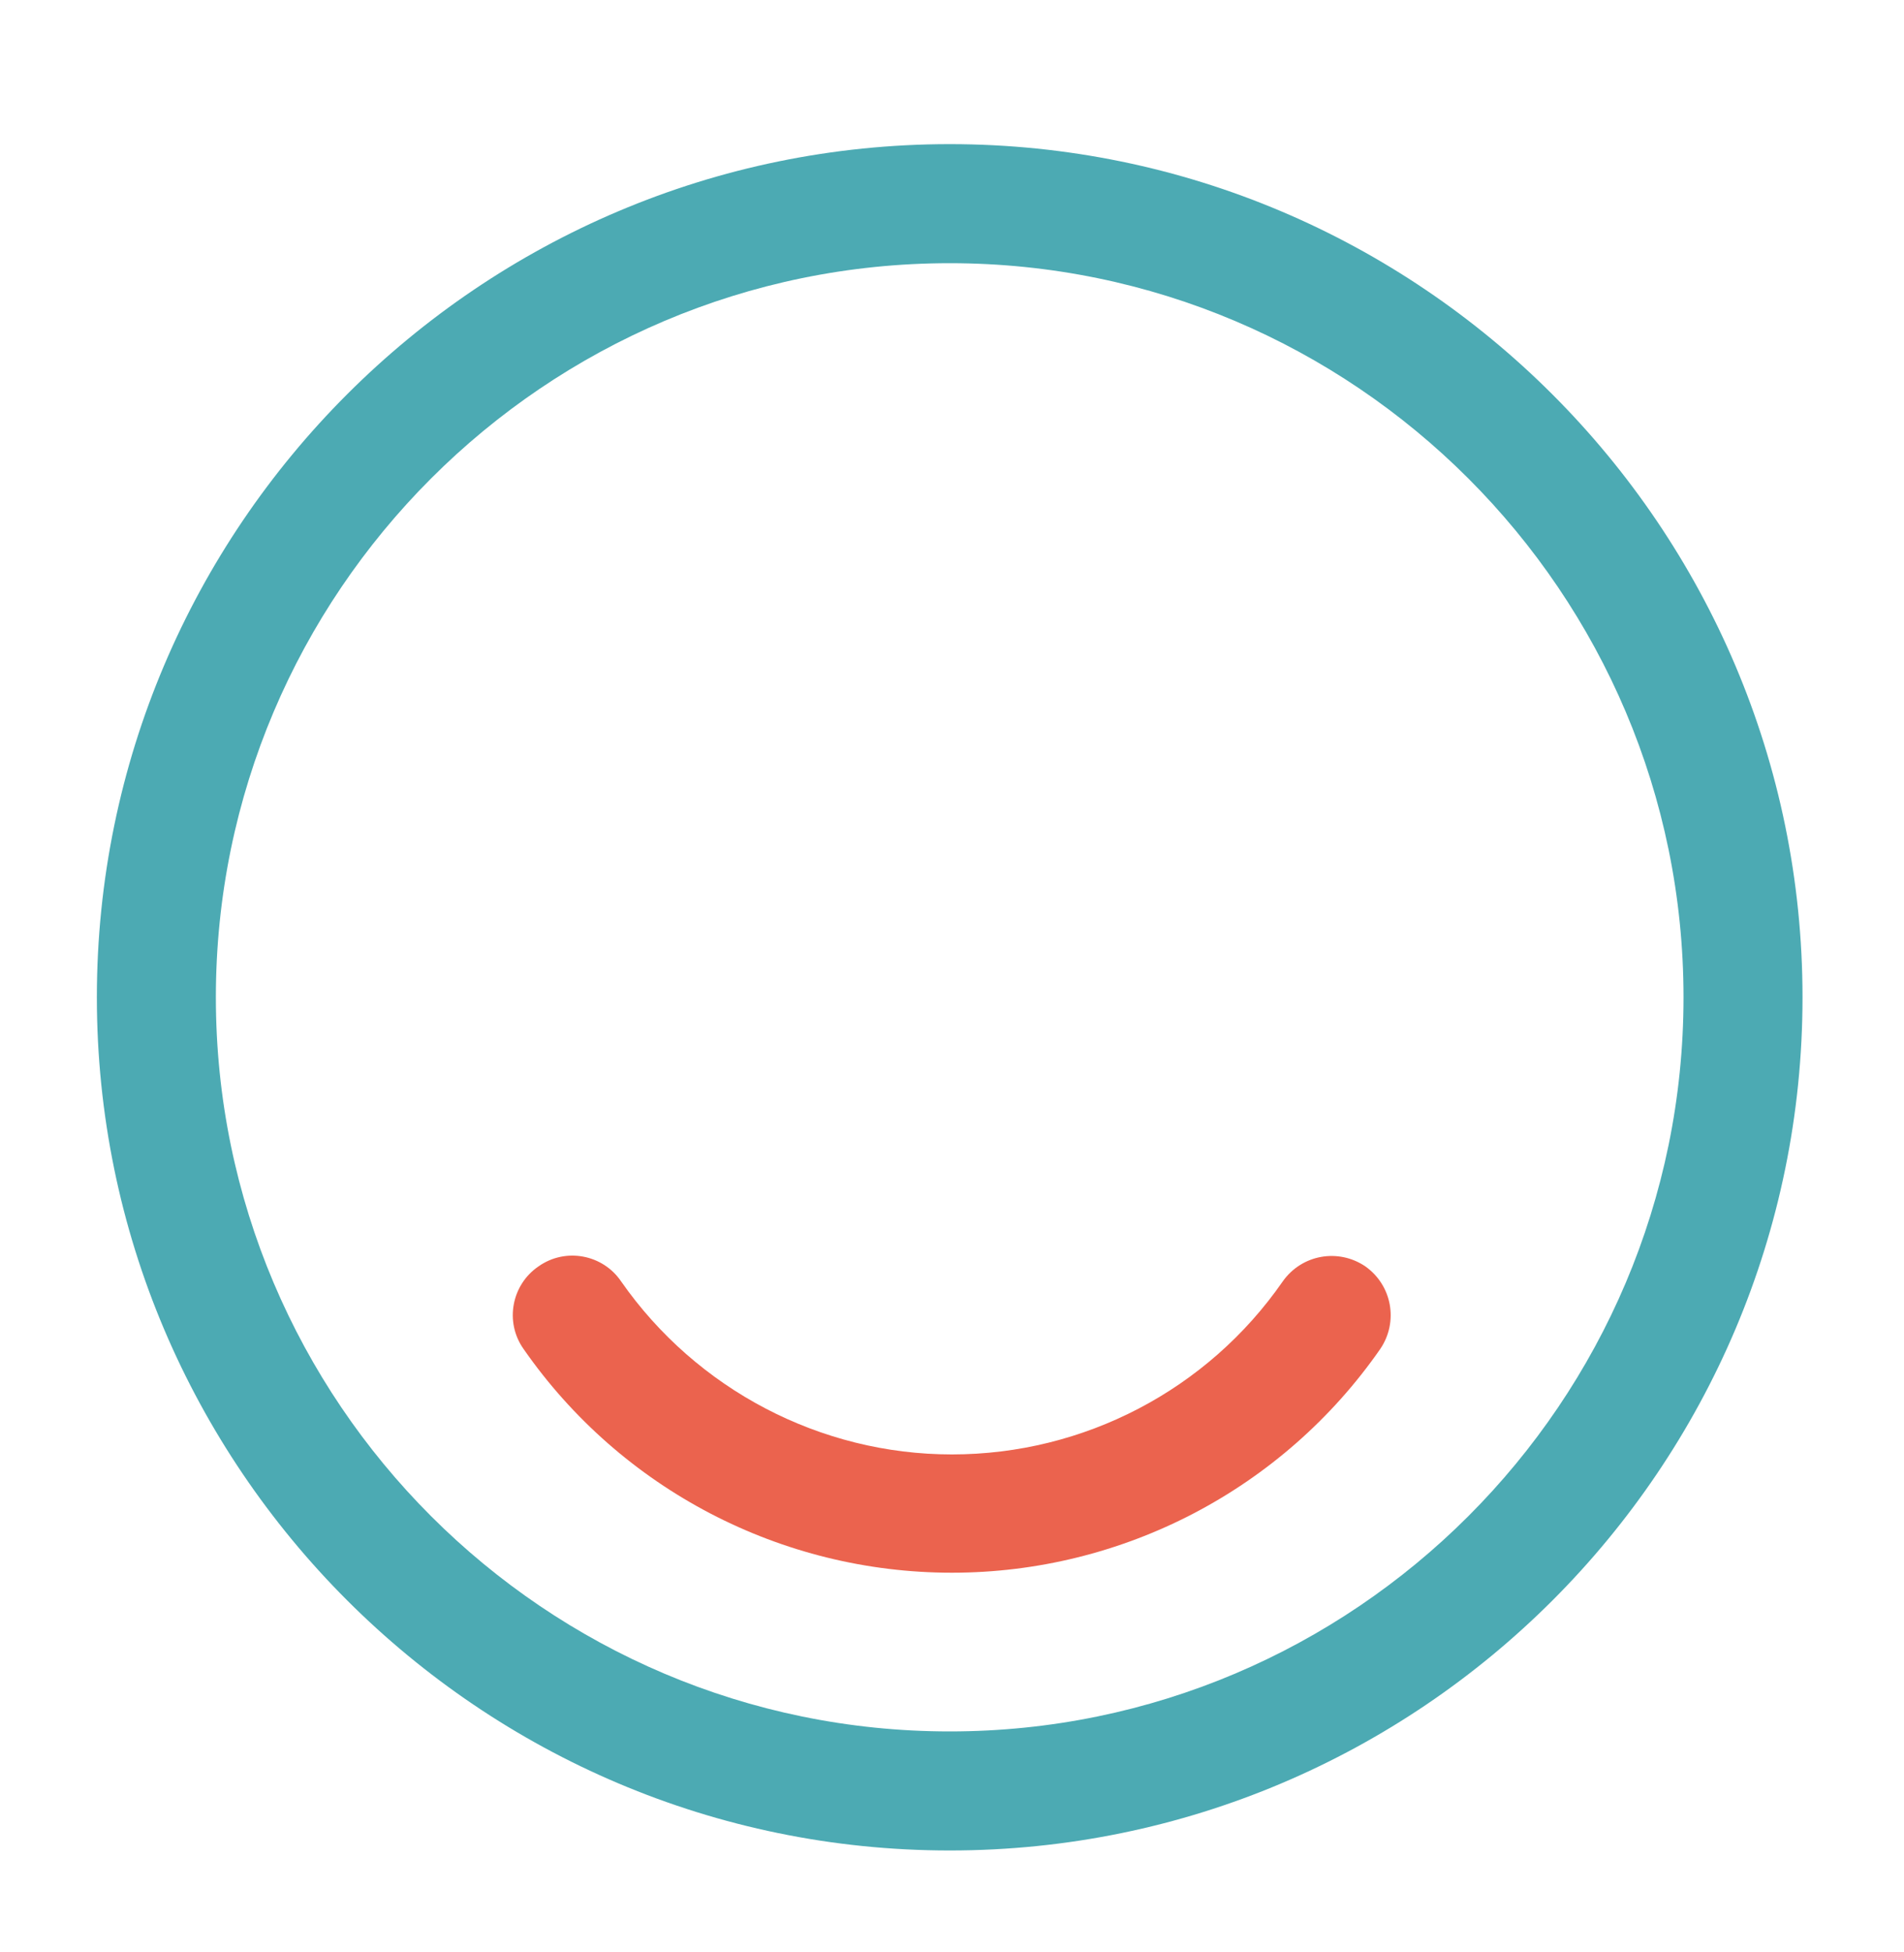
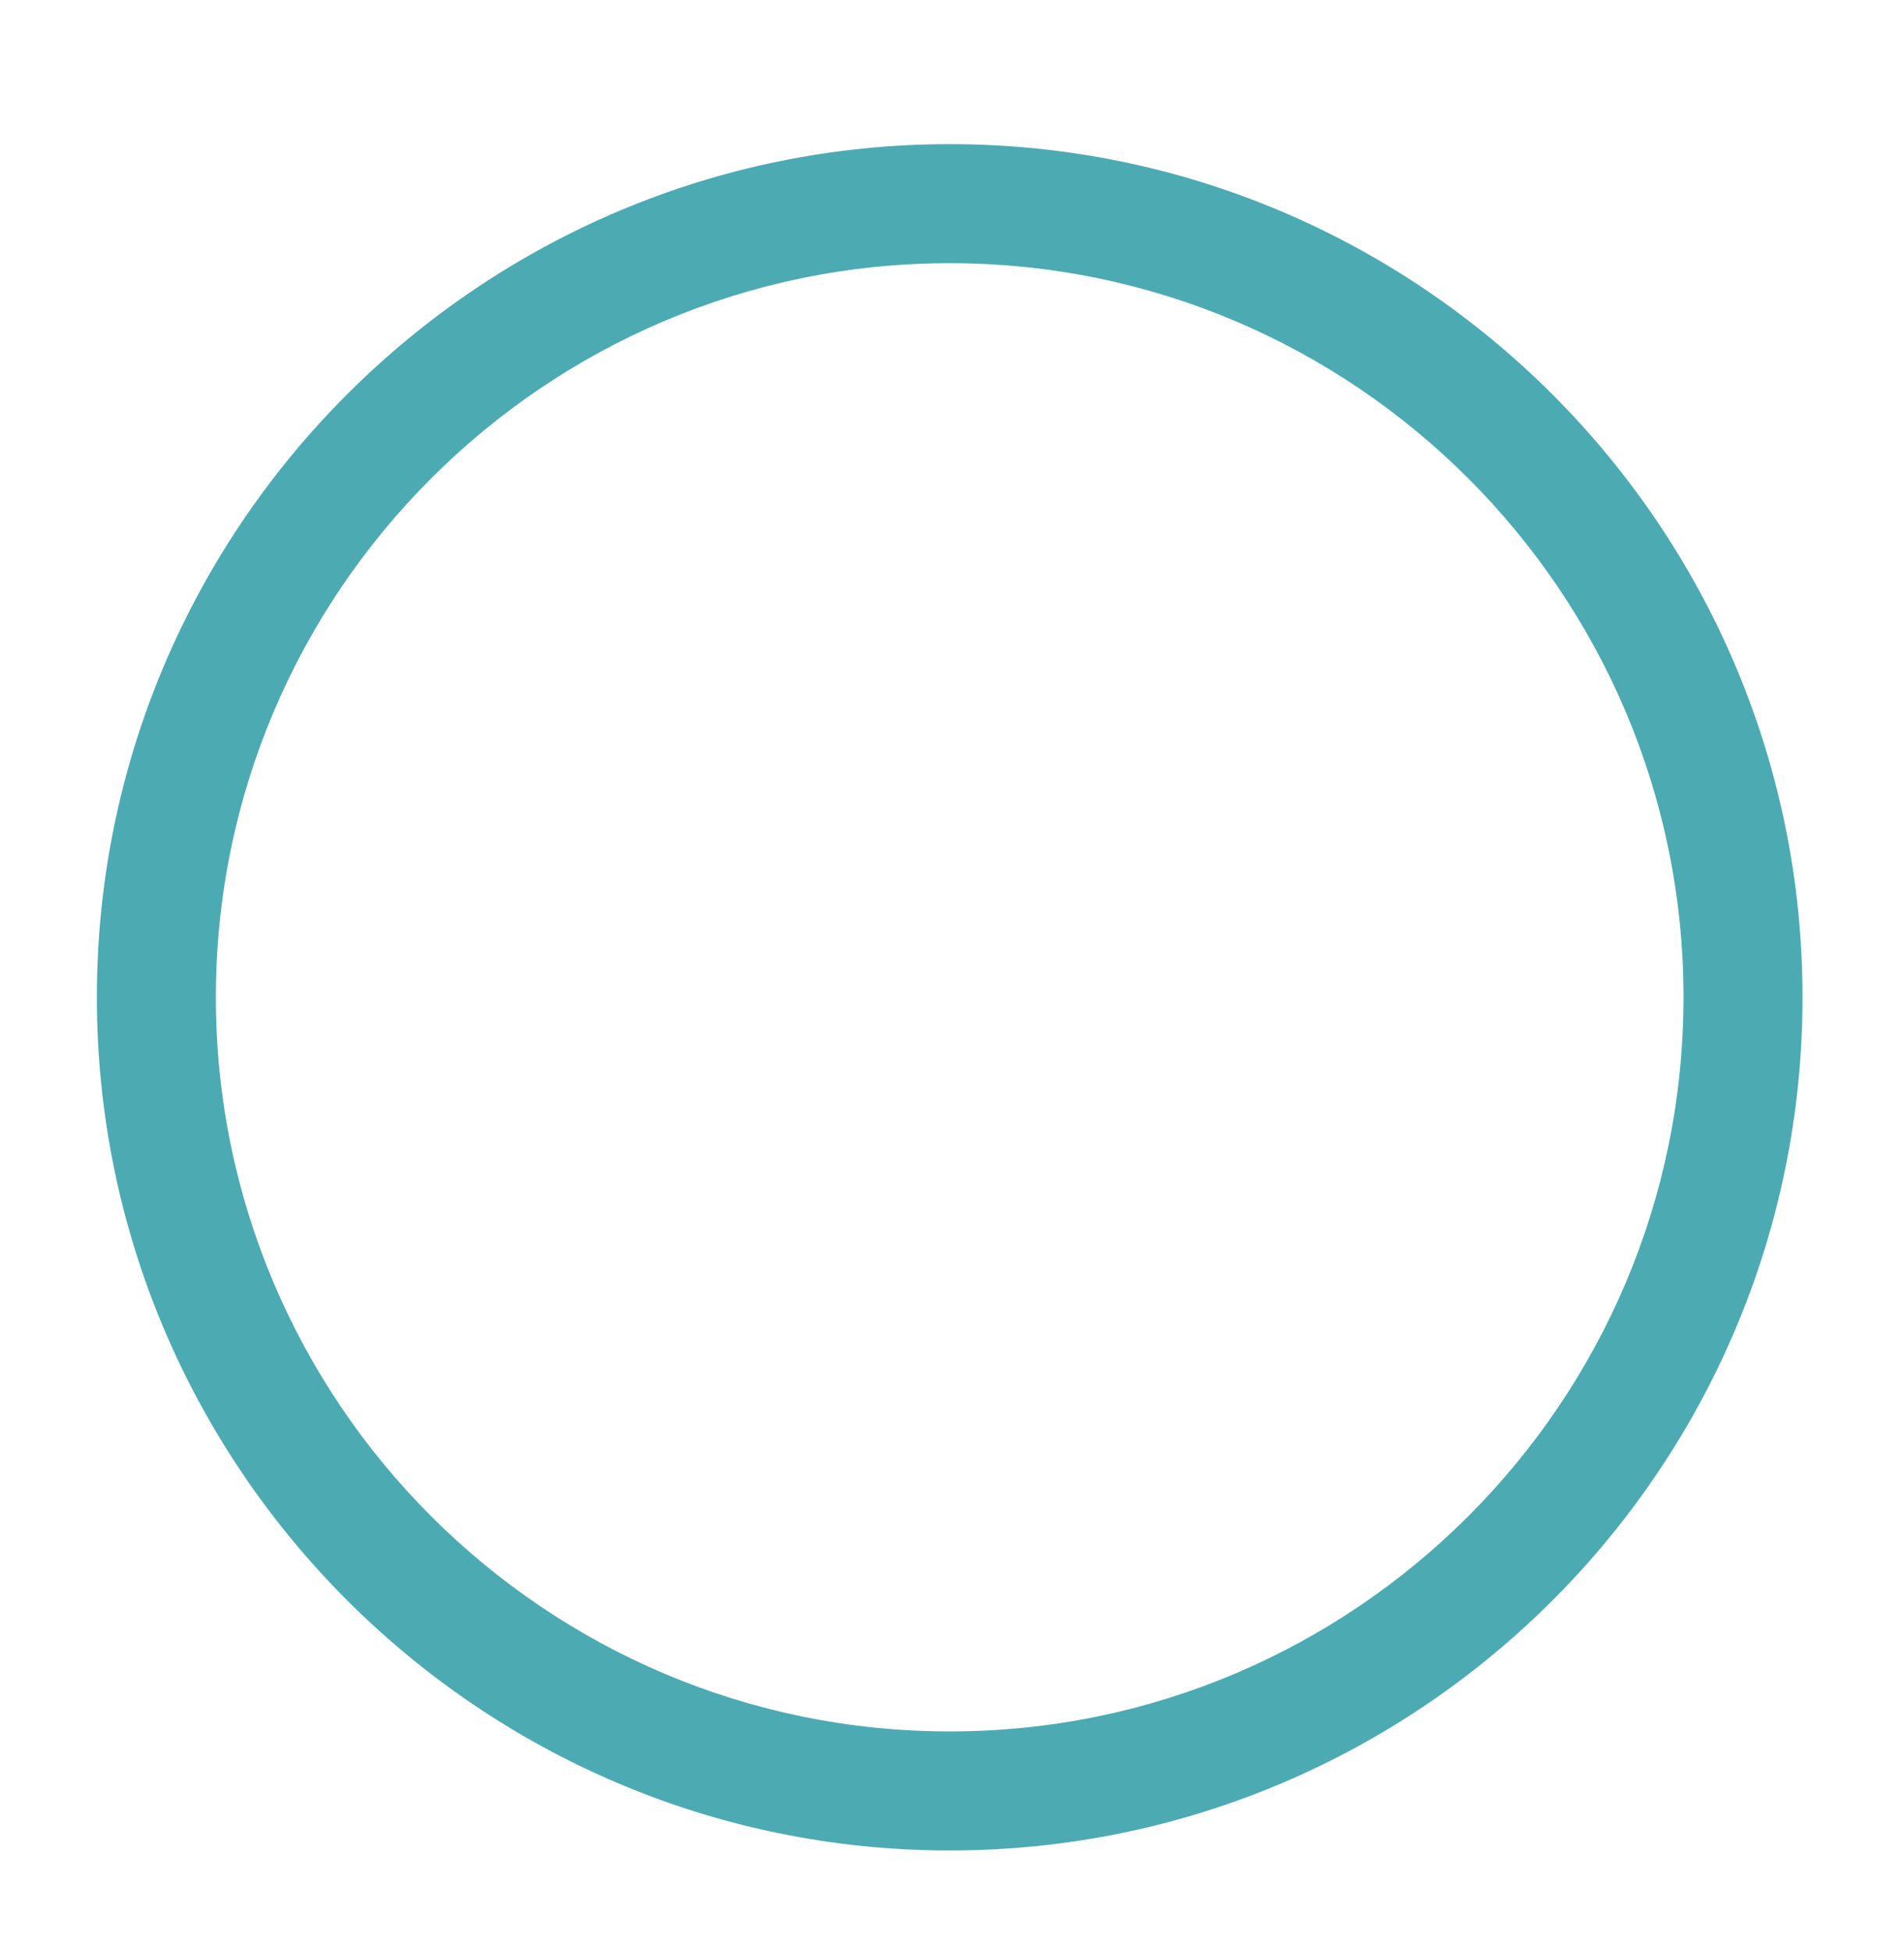
<svg xmlns="http://www.w3.org/2000/svg" width="40" height="41" viewBox="0 0 40 41" fill="none">
  <path d="M19.952 38.86C10.085 38.86 2.035 30.827 2.035 20.944C2.035 11.06 10.085 3.027 19.952 3.027C29.819 3.027 37.868 11.06 37.868 20.944C37.868 30.827 29.835 38.86 19.952 38.86ZM19.952 5.527C11.452 5.527 4.535 12.444 4.535 20.944C4.535 29.444 11.452 36.36 19.952 36.36C28.452 36.36 35.368 29.444 35.368 20.944C35.368 12.444 28.452 5.527 19.952 5.527Z" fill="#4CAAB3" />
-   <path d="M19.998 33.027C16.415 33.027 13.049 31.277 10.998 28.327C10.598 27.76 10.748 26.977 11.315 26.593C11.882 26.193 12.665 26.343 13.049 26.91C14.632 29.177 17.232 30.543 19.998 30.543C22.765 30.543 25.365 29.193 26.948 26.91C27.349 26.343 28.115 26.21 28.682 26.593C29.248 26.993 29.382 27.76 28.998 28.327C26.948 31.277 23.582 33.027 19.998 33.027Z" fill="#EB634E" />
</svg>